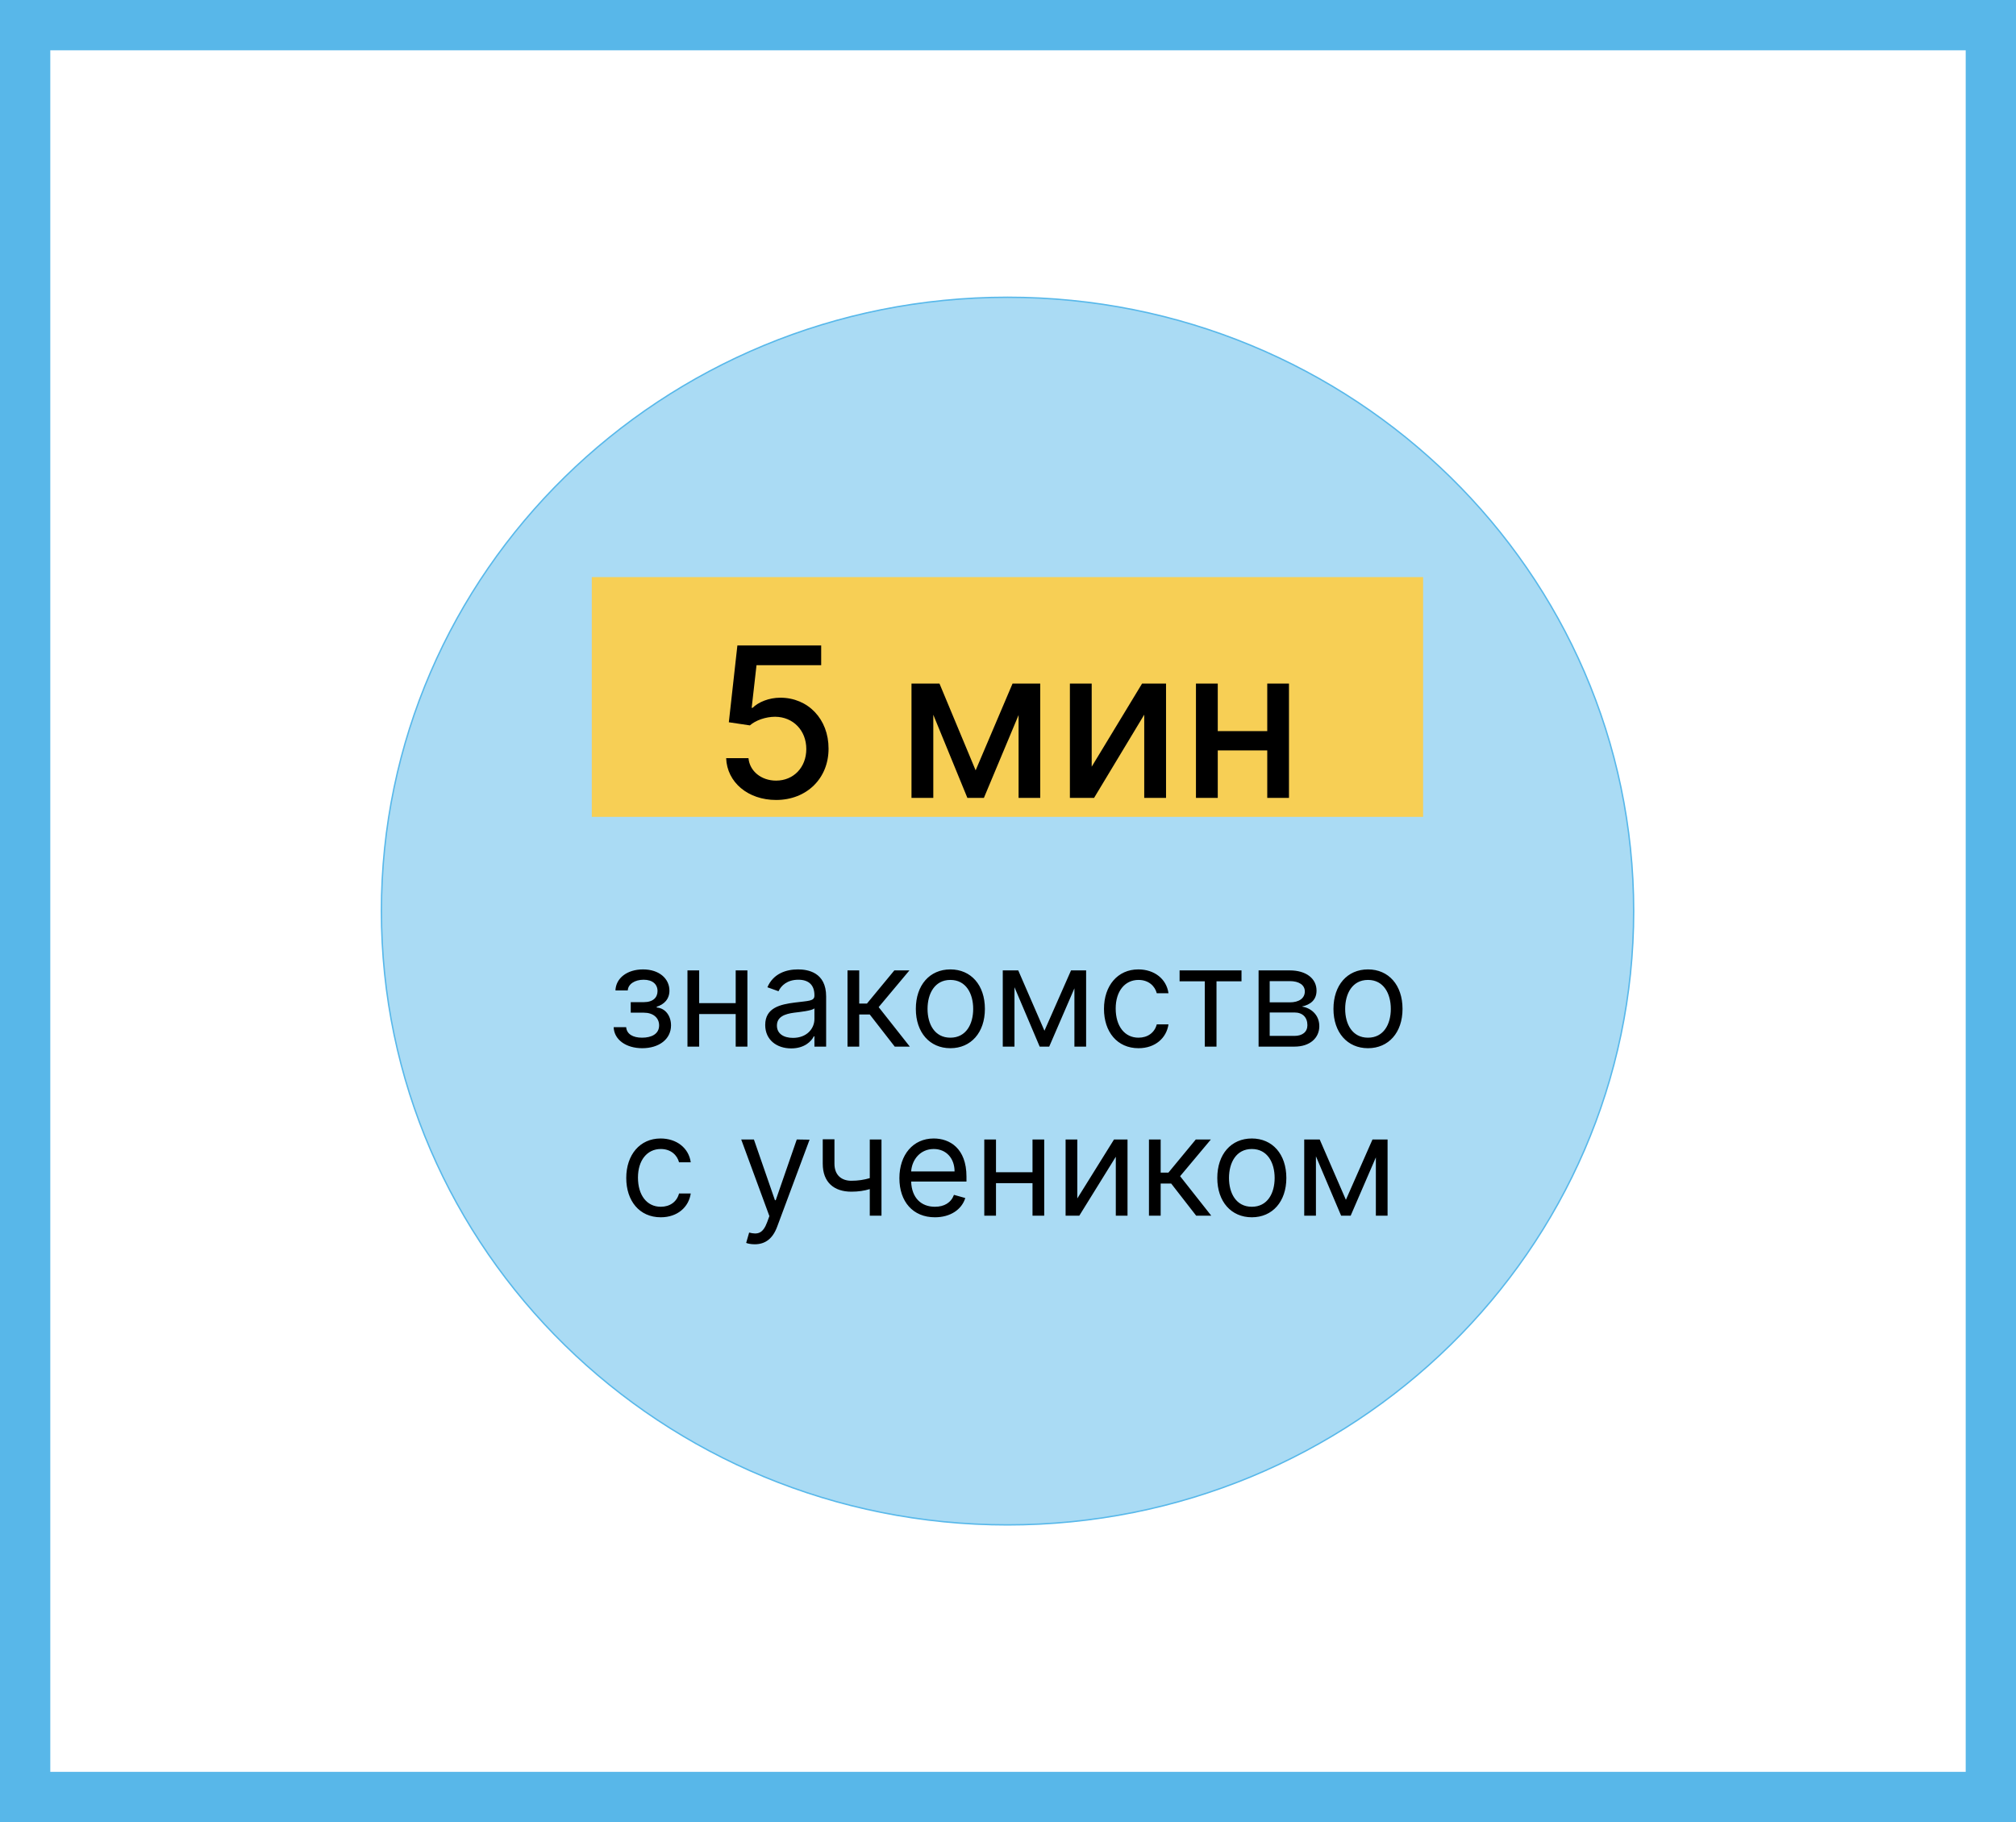
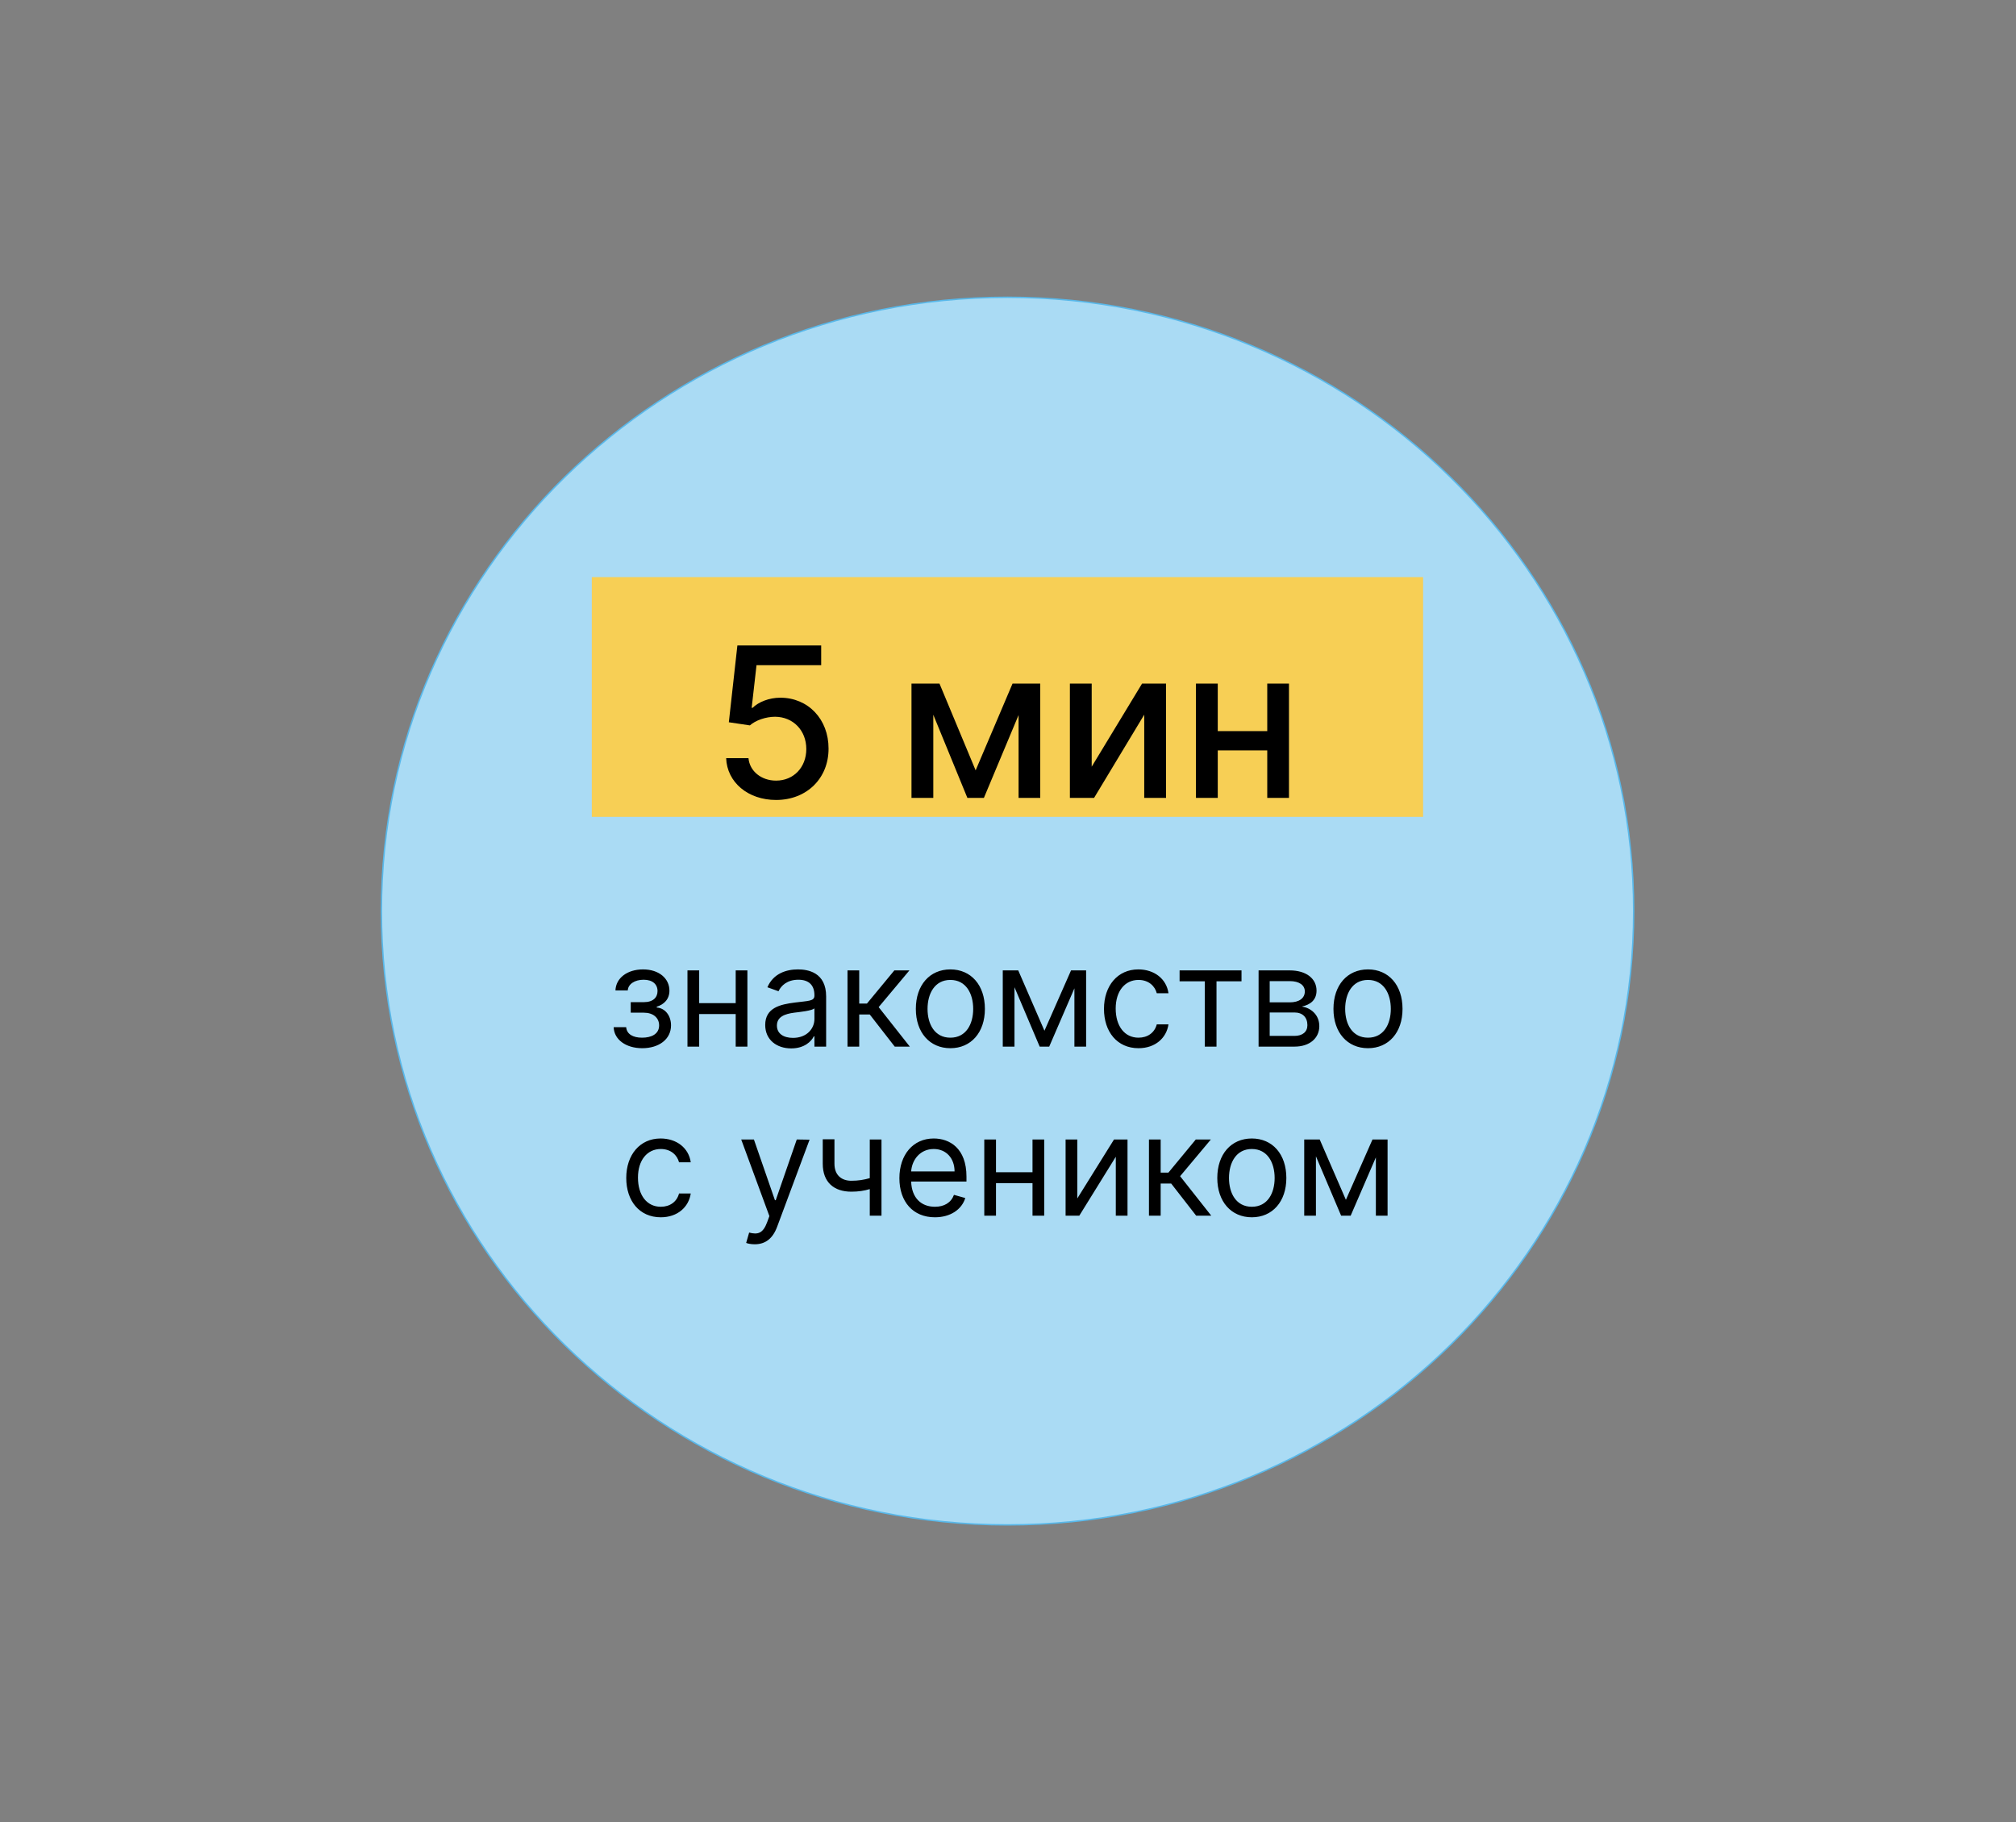
<svg xmlns="http://www.w3.org/2000/svg" width="1443" height="1304" viewBox="0 0 1443 1304" fill="none">
  <rect x="0" y="0" width="1443" height="1304" fill="#808080" stroke="none" />
-   <rect x="18" y="18" width="1407" height="1268" fill="white" stroke="#58B7E9" stroke-width="36" />
  <path d="M1169.34 652C1169.34 894.6 968.691 1091.27 721.172 1091.27C473.653 1091.27 273 894.6 273 652C273 409.4 473.653 212.734 721.172 212.734C968.691 212.734 1169.34 409.4 1169.34 652Z" fill="#AADBF4" />
  <path d="M1169.34 652C1169.34 894.6 968.691 1091.27 721.172 1091.27C473.653 1091.27 273 894.6 273 652C273 409.4 473.653 212.734 721.172 212.734C968.691 212.734 1169.34 409.4 1169.34 652Z" stroke="#58B8EA" />
  <rect x="423.598" y="413" width="595.022" height="171.579" fill="#F7CF55" />
  <path d="M555.502 572.491C577.448 572.491 593.109 556.991 593.055 535.737C593.109 514.643 578.407 499.303 558.538 499.303C550.442 499.303 542.931 502.392 538.67 506.547H538.031L541.493 476.025H587.782V461.909H527.803L521.678 516.881L536.752 519.118C540.854 515.442 548.205 512.939 554.81 512.939C567.754 513.045 577.129 522.74 577.129 536.057C577.129 549.161 568.02 558.642 555.502 558.642C544.955 558.642 536.592 551.93 535.74 542.555H519.76C520.399 559.92 535.474 572.491 555.502 572.491ZM698.338 551.291L672.45 489.182H652.422V571H668.029V511.501L692.425 571H704.25L729.073 511.714V571H744.574V489.182H724.758L698.338 551.291ZM781.408 548.681V489.182H765.8V571H783.112L819.014 511.447V571H834.621V489.182H817.47L781.408 548.681ZM871.642 489.182H856.035V571H871.642V537.016H907.065V571H922.619V489.182H907.065V523.219H871.642V489.182Z" fill="black" />
  <path d="M439.25 735.08C439.534 744.028 448.092 750.136 459.704 750.136C471.636 750.136 480.301 743.744 480.301 733.801C480.301 726.983 476.217 721.443 470.074 721.017V720.449C475.258 718.851 479.164 715.087 479.164 708.943C479.164 700.314 471.778 693.744 460.272 693.744C448.909 693.744 440.812 699.994 440.528 708.801H449.335C449.583 704.291 454.306 701.131 460.699 701.131C467.055 701.131 470.642 704.362 470.642 709.227C470.642 713.773 467.517 717.182 460.841 717.182H451.466V724.71H460.841C467.517 724.71 471.778 728.368 471.778 733.801C471.778 740.016 466.274 742.608 459.562 742.608C452.993 742.608 448.589 740.016 448.199 735.08H439.25ZM500.453 694.455H492.073V749H500.453V725.705H526.59V749H534.971V694.455H526.59V717.892H500.453V694.455ZM566.327 750.278C575.844 750.278 580.816 745.165 582.52 741.614H582.946V749H591.327V713.062C591.327 695.733 578.117 693.744 571.157 693.744C562.918 693.744 553.543 696.585 549.282 706.528L557.236 709.369C559.083 705.392 563.451 701.131 571.441 701.131C579.147 701.131 582.946 705.214 582.946 712.21V712.494C582.946 716.543 578.827 716.188 568.884 717.466C558.763 718.78 547.719 721.017 547.719 733.517C547.719 744.17 555.958 750.278 566.327 750.278ZM567.605 742.75C560.929 742.75 556.1 739.767 556.1 733.943C556.1 727.551 561.924 725.562 568.458 724.71C572.009 724.284 581.526 723.29 582.946 721.585V729.256C582.946 736.074 577.549 742.75 567.605 742.75ZM606.624 749H615.004V725.989H622.533L640.43 749H651.226L628.925 720.733L650.942 694.455H640.146L620.544 718.176H615.004V694.455H606.624V749ZM680.248 750.136C695.02 750.136 704.963 738.915 704.963 722.011C704.963 704.966 695.02 693.744 680.248 693.744C665.475 693.744 655.532 704.966 655.532 722.011C655.532 738.915 665.475 750.136 680.248 750.136ZM680.248 742.608C669.026 742.608 663.912 732.949 663.912 722.011C663.912 711.074 669.026 701.273 680.248 701.273C691.469 701.273 696.583 711.074 696.583 722.011C696.583 732.949 691.469 742.608 680.248 742.608ZM747.586 737.636L728.836 694.455H717.756V749H726.137V706.493L744.177 749H750.995L769.035 707.274V749H777.415V694.455H766.62L747.586 737.636ZM814.915 750.136C826.989 750.136 834.944 742.75 836.364 733.091H827.984C826.421 739.057 821.45 742.608 814.915 742.608C804.972 742.608 798.58 734.369 798.58 721.727C798.58 709.369 805.114 701.273 814.915 701.273C822.302 701.273 826.705 705.818 827.984 710.79H836.364C834.944 700.562 826.279 693.744 814.773 693.744C800.001 693.744 790.2 705.392 790.2 722.011C790.2 738.347 799.575 750.136 814.915 750.136ZM844.319 702.267H862.359V749H870.739V702.267H888.637V694.455H844.319V702.267ZM900.862 749H926.572C937.652 749 944.328 742.75 944.328 734.369C944.328 725.811 937.829 721.195 931.828 720.307C937.971 719.028 942.339 715.584 942.339 708.943C942.339 700.243 934.882 694.455 923.163 694.455H900.862V749ZM908.816 741.33V724.568H926.572C932.325 724.568 935.805 728.013 935.805 733.659C935.805 738.418 932.325 741.33 926.572 741.33H908.816ZM908.816 717.324V702.125H923.163C929.875 702.125 933.958 704.93 933.958 709.511C933.958 714.376 929.875 717.324 923.163 717.324H908.816ZM979.173 750.136C993.946 750.136 1003.89 738.915 1003.89 722.011C1003.89 704.966 993.946 693.744 979.173 693.744C964.401 693.744 954.457 704.966 954.457 722.011C954.457 738.915 964.401 750.136 979.173 750.136ZM979.173 742.608C967.952 742.608 962.838 732.949 962.838 722.011C962.838 711.074 967.952 701.273 979.173 701.273C990.395 701.273 995.509 711.074 995.509 722.011C995.509 732.949 990.395 742.608 979.173 742.608ZM472.972 871.136C485.046 871.136 493.001 863.75 494.421 854.091H486.04C484.478 860.057 479.506 863.608 472.972 863.608C463.029 863.608 456.637 855.369 456.637 842.727C456.637 830.369 463.171 822.273 472.972 822.273C480.358 822.273 484.762 826.818 486.04 831.79H494.421C493.001 821.562 484.336 814.744 472.83 814.744C458.057 814.744 448.256 826.392 448.256 843.011C448.256 859.347 457.631 871.136 472.972 871.136ZM540.195 890.455C547.759 890.455 553.086 886.442 556.246 877.955L579.471 815.597L570.309 815.455L555.252 858.92H554.684L539.627 815.455H530.536L550.706 870.284L549.144 874.545C546.09 882.855 542.326 883.636 536.218 882.074L534.087 889.46C534.939 889.886 537.354 890.455 540.195 890.455ZM630.944 815.455H622.564V843.118C618.515 844.29 614.361 845 609.354 845C602.535 845 597.28 841.165 597.28 832.784V815.312H588.899V832.784C588.899 846.136 596.996 852.812 609.354 852.812C614.503 852.812 618.622 852.138 622.564 850.966V870H630.944V815.455ZM669.19 871.136C680.27 871.136 688.366 865.597 690.923 857.358L682.827 855.085C680.696 860.767 675.76 863.608 669.19 863.608C659.354 863.608 652.571 857.251 652.18 845.568H691.775V842.017C691.775 821.705 679.702 814.744 668.338 814.744C653.565 814.744 643.764 826.392 643.764 843.153C643.764 859.915 653.423 871.136 669.19 871.136ZM652.18 838.324C652.748 829.837 658.75 822.273 668.338 822.273C677.429 822.273 683.253 829.091 683.253 838.324H652.18ZM712.905 815.455H704.524V870H712.905V846.705H739.041V870H747.422V815.455H739.041V838.892H712.905V815.455ZM771.108 857.642V815.455H762.727V870H772.528L798.665 827.812V870H807.045V815.455H797.386L771.108 857.642ZM822.395 870H830.776V846.989H838.304L856.202 870H866.997L844.696 841.733L866.713 815.455H855.918L836.316 839.176H830.776V815.455H822.395V870ZM896.019 871.136C910.792 871.136 920.735 859.915 920.735 843.011C920.735 825.966 910.792 814.744 896.019 814.744C881.246 814.744 871.303 825.966 871.303 843.011C871.303 859.915 881.246 871.136 896.019 871.136ZM896.019 863.608C884.797 863.608 879.684 853.949 879.684 843.011C879.684 832.074 884.797 822.273 896.019 822.273C907.241 822.273 912.354 832.074 912.354 843.011C912.354 853.949 907.241 863.608 896.019 863.608ZM963.357 858.636L944.607 815.455H933.528V870H941.909V827.493L959.948 870H966.767L984.806 828.274V870H993.187V815.455H982.392L963.357 858.636Z" fill="black" />
</svg>